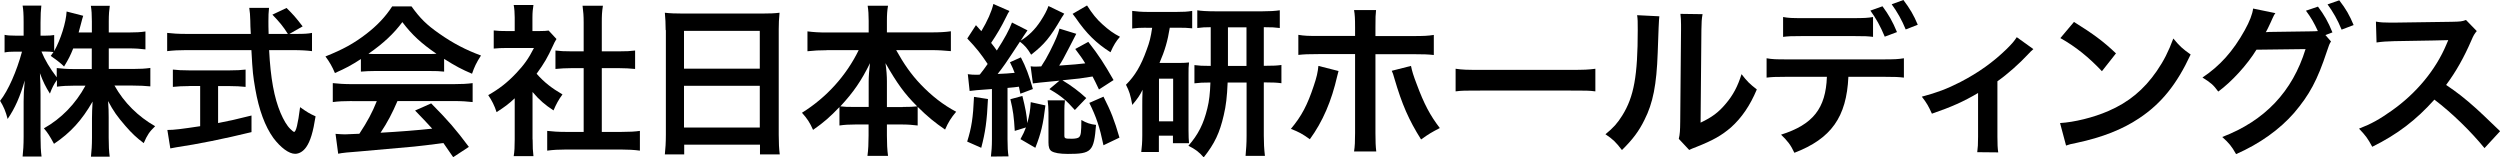
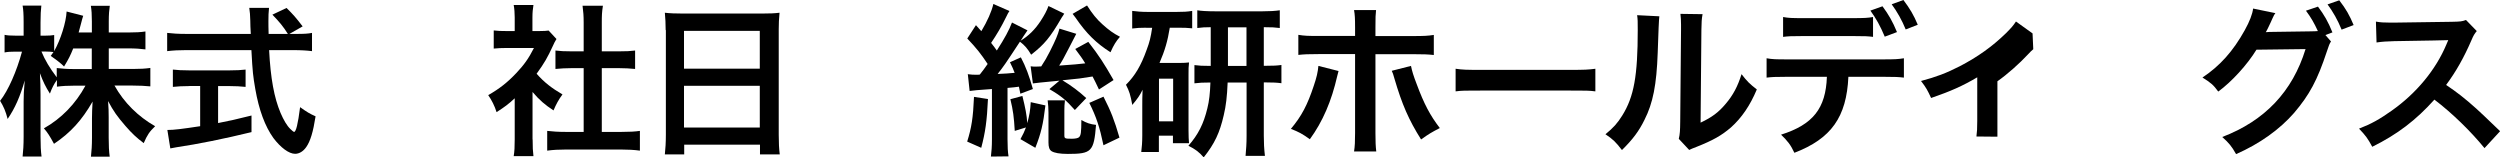
<svg xmlns="http://www.w3.org/2000/svg" id="b" viewBox="0 0 245.43 15.45">
  <g id="c">
    <path d="M10.68,6.77h2.37c.74,0,1.2-.03,1.71-.1v1.81c-.53-.05-1.04-.08-1.73-.08h-1.79c.94,1.68,2.32,3.04,3.99,3.99-.56.54-.77.85-1.12,1.66-.67-.5-1.17-.96-1.79-1.68-.83-.96-1.17-1.44-1.71-2.45.05.54.06,1.12.06,1.58v2.02c0,.78.03,1.34.1,1.86h-1.84c.06-.53.1-1.12.1-1.86v-1.9c0-.45.02-1.02.06-1.65-1.04,1.82-2.16,3.06-3.79,4.15-.4-.75-.64-1.12-.99-1.52,1.71-.96,3.11-2.4,4.08-4.19h-1.06c-.7,0-1.22.03-1.74.1v-.66c-.29.4-.48.77-.69,1.34-.42-.66-.67-1.17-.98-2,.03.53.06,1.41.06,2.11v4.1c0,.85.03,1.46.1,1.97h-1.86c.06-.53.1-1.14.1-1.97v-3.44c0-.64.02-1.06.11-2.06-.46,1.58-.94,2.69-1.68,3.78-.19-.75-.4-1.23-.74-1.78.8-1.01,1.63-2.91,2.15-4.83h-.64c-.48,0-.78.02-1.07.08v-1.73c.27.06.56.08,1.07.08h.8v-1.3c0-.83-.03-1.25-.1-1.65h1.84c-.05.42-.08.9-.08,1.65v1.3h.48c.4,0,.59-.02.86-.06v1.58c.64-1.14,1.17-2.83,1.22-3.89l1.63.42c-.06.18-.11.35-.24.86-.1.37-.13.48-.21.78h1.3v-1.1c0-.67-.03-1.1-.1-1.52h1.86c-.06.4-.1.85-.1,1.52v1.1h1.89c.78,0,1.25-.03,1.71-.1v1.76c-.46-.06-.99-.1-1.71-.1h-1.89v2.02ZM7.19,4.75c-.3.74-.42.98-.9,1.78q-.38-.4-1.31-1.04c.14-.19.19-.26.27-.38-.22-.03-.5-.05-.78-.05h-.4c.34.83.8,1.6,1.5,2.53v-.91c.51.06.98.1,1.74.1h1.7v-2.02h-1.82Z" stroke-width="0" />
    <path d="M29.08,3.33c.75,0,1.15-.02,1.55-.1v1.79c-.45-.06-1.07-.1-1.87-.1h-2.34c.14,2.78.5,4.69,1.12,6.16.3.7.62,1.25.96,1.58.16.16.32.29.37.29.19,0,.38-.77.59-2.43.67.48.94.64,1.52.9-.24,1.54-.51,2.43-.91,3.01-.3.43-.69.67-1.1.67-.61,0-1.42-.61-2.13-1.55-.82-1.14-1.42-2.75-1.78-4.82-.22-1.3-.26-1.58-.38-3.81h-6.4c-.7,0-1.28.03-1.87.1v-1.79c.5.06,1.09.1,1.87.1h6.34q-.05-.83-.05-1.31c0-.4-.05-.96-.1-1.25h1.94c-.05.4-.06.83-.06,1.3,0,.27,0,.74.02,1.26h1.89c-.45-.72-.82-1.17-1.52-1.89l1.39-.66c.69.69.88.9,1.58,1.81l-1.3.74h.67ZM18.59,8.45c-.61,0-1.17.03-1.62.08v-1.7c.4.05.94.08,1.65.08h3.87c.7,0,1.22-.03,1.62-.08v1.7c-.46-.05-.99-.08-1.6-.08h-1.1v3.63c1.12-.22,1.74-.35,3.28-.74v1.63c-2.71.66-5.23,1.17-7.38,1.49-.14.03-.32.06-.59.11l-.29-1.81c.67,0,1.42-.1,3.22-.37v-3.95h-1.06Z" stroke-width="0" />
-     <path d="M35.44,5.79c-.99.64-1.44.88-2.56,1.38-.27-.64-.53-1.09-.93-1.63,1.73-.69,2.8-1.28,4.02-2.22,1.06-.82,1.87-1.67,2.53-2.69h1.9c.85,1.18,1.49,1.81,2.71,2.66,1.36.96,2.66,1.63,4.11,2.16-.45.69-.66,1.14-.88,1.79-1.01-.43-1.62-.75-2.74-1.46v1.25c-.42-.05-.83-.06-1.44-.06h-5.35c-.46,0-.94.02-1.38.06v-1.23ZM34.56,9.92c-.82,0-1.36.03-1.89.1v-1.86c.53.06,1.14.1,1.89.1h9.97c.78,0,1.34-.03,1.87-.1v1.86c-.53-.06-1.07-.1-1.87-.1h-5.51c-.5,1.17-.99,2.11-1.66,3.11q2.83-.16,5.07-.4c-.51-.56-.78-.85-1.68-1.78l1.58-.7c1.71,1.73,2.4,2.53,3.7,4.27l-1.54,1.01c-.53-.78-.69-1.01-.96-1.39-1.33.18-2.29.29-2.88.35-1.58.14-4.75.43-5.39.48-.9.06-1.7.14-2.06.22l-.26-1.95c.43.03.7.05.93.05.11,0,.59-.02,1.41-.06.78-1.18,1.28-2.11,1.71-3.2h-2.43ZM42.15,5.3c.26,0,.4,0,.7-.02-1.47-1.01-2.39-1.84-3.35-3.11-.85,1.14-1.84,2.07-3.33,3.11.27.02.37.02.66.02h5.31Z" stroke-width="0" />
    <path d="M52.29,13.7c0,.75.02,1.15.08,1.63h-1.94c.08-.48.1-.91.1-1.66v-4.02c-.62.58-.96.83-1.78,1.36-.19-.61-.48-1.18-.82-1.67,1.12-.64,1.89-1.25,2.75-2.16.75-.79,1.22-1.44,1.74-2.47h-2.61c-.58,0-.91.02-1.34.06v-1.78c.4.05.74.06,1.26.06h.8v-1.34c0-.42-.03-.85-.1-1.22h1.94c-.06.37-.1.72-.1,1.25v1.31h.66c.5,0,.72-.02.93-.05l.77.83c-.14.24-.24.4-.35.67-.53,1.15-.83,1.68-1.6,2.74.75.85,1.49,1.42,2.54,2.03-.38.51-.62.96-.88,1.57-.83-.54-1.38-1.01-2.06-1.81v4.64ZM59.08,12.95h1.92c.8,0,1.33-.03,1.82-.1v1.94c-.56-.08-1.18-.11-1.82-.11h-5.47c-.64,0-1.25.03-1.81.11v-1.94c.51.06,1.07.1,1.84.1h1.74v-6.26h-1.2c-.54,0-1.06.03-1.57.08v-1.81c.46.06.88.08,1.57.08h1.2v-2.82c0-.66-.03-1.04-.11-1.66h2c-.1.64-.11.98-.11,1.66v2.82h1.7c.72,0,1.12-.02,1.57-.08v1.81c-.51-.05-1.01-.08-1.57-.08h-1.7v6.26Z" stroke-width="0" />
    <path d="M65.35,2.96c0-.62-.03-1.18-.08-1.71.51.06,1.04.08,1.78.08h7.75c.75,0,1.25-.02,1.73-.08-.06.61-.08,1.07-.08,1.63v10.34c0,.83.03,1.36.1,1.94h-1.94v-.96h-7.44v.96h-1.9c.06-.54.1-1.18.1-1.94V2.96ZM67.15,6.74h7.44v-3.71h-7.44v3.71ZM67.15,12.52h7.44v-4.1h-7.44v4.1Z" stroke-width="0" />
-     <path d="M81.17,4.93c-.7,0-1.25.03-1.9.1v-1.95c.62.08,1.15.11,1.9.11h4.11v-1.14c0-.62-.03-1.02-.1-1.49h2c-.08.45-.11.88-.11,1.47v1.15h4.34c.8,0,1.39-.03,1.94-.11v1.95c-.7-.06-1.18-.1-1.94-.1h-3.43c.75,1.36,1.5,2.42,2.4,3.36,1.09,1.14,2.22,2.02,3.49,2.69-.5.59-.77,1.02-1.09,1.75-1.02-.7-1.71-1.26-2.69-2.23v1.83c-.5-.06-.94-.1-1.6-.1h-1.42v1.09c0,.75.03,1.42.11,1.99h-2.02c.08-.59.11-1.23.11-1.99v-1.09h-1.26c-.66,0-1.12.03-1.6.1v-1.81c-.91.96-1.58,1.54-2.59,2.24-.32-.72-.56-1.09-1.09-1.68,2.4-1.49,4.34-3.63,5.57-6.15h-3.14ZM85.28,7.99c0-.5.05-1.14.13-1.79-.85,1.73-1.62,2.85-2.91,4.24.37.05.69.06,1.42.06h1.36v-2.51ZM88.63,10.5c.74,0,1.02-.02,1.41-.06-1.25-1.25-1.95-2.22-3.11-4.24.1.66.14,1.3.14,1.78v2.53h1.55Z" stroke-width="0" />
    <path d="M94.99,7.28c.38.05.54.06.9.06.06,0,.18,0,.3-.02.3-.38.48-.62.77-1.04-.67-1.01-1.1-1.55-2-2.5l.85-1.31c.26.29.34.38.53.59.59-.98,1.02-1.95,1.18-2.67l1.58.69c-.13.18-.16.26-.3.54-.51,1.04-.94,1.76-1.5,2.59.26.32.38.5.56.75.78-1.22,1.2-1.99,1.49-2.75l1.52.77q-.1.14-.42.62s-.06.1-.13.21c-.03.03-.08.11-.13.19.77-.46,1.42-1.1,1.97-1.94.38-.59.61-1.01.77-1.47l1.55.75c-.05.06-.06.1-.08.13q-.1.14-.18.27c-1.14,1.97-1.7,2.62-2.99,3.63-.35-.59-.61-.9-1.1-1.28-1.49,2.27-1.62,2.45-2.19,3.17.8-.03.96-.05,1.67-.11-.13-.35-.21-.53-.46-1.04l1.07-.48c.48.91.83,1.84,1.18,3.11l-1.23.46c-.06-.32-.08-.42-.14-.69q-.18.02-.48.06c-.1,0-.22.02-.64.06v5.04c0,.78.03,1.23.1,1.68l-1.73.02c.06-.5.1-.98.1-1.68v-4.95q-1.9.13-2.19.19l-.18-1.68ZM96.99,9.72c-.1,2.18-.26,3.27-.66,4.79l-1.38-.61c.43-1.38.58-2.32.67-4.39l1.36.21ZM99.62,12.84c-.08-1.36-.16-1.98-.43-3.1l1.18-.32c.3,1.23.42,1.82.48,2.67.21-.78.29-1.22.34-2.06l1.44.32c-.22,1.86-.43,2.74-.99,4.16l-1.46-.85c.29-.54.37-.7.54-1.15l-1.1.34ZM107.88,8.77c-.32-.67-.4-.85-.62-1.26-1.2.19-1.25.21-2.96.37.9.54,1.66,1.12,2.34,1.75l-1.12,1.17c-.85-.96-1.34-1.38-2.5-2.05l.99-.83c-1.94.19-2.29.22-2.61.27l-.22-1.68c.22.03.34.03.54.03.13,0,.21,0,.5-.02.38-.58.53-.85.85-1.47.58-1.15.78-1.63.94-2.24l1.65.51-.67,1.3c-.59,1.14-.72,1.38-1.01,1.82,1.55-.11,1.76-.13,2.56-.22-.3-.5-.48-.74-.98-1.41l1.28-.7c1.06,1.36,1.54,2.11,2.48,3.75l-1.44.93ZM104.55,9.84c-.05.34-.06.69-.06,1.02v2.39c0,.35.03.37.75.37.32,0,.62-.06.7-.16.18-.19.21-.46.22-1.68.5.29.88.42,1.44.48-.21,2.62-.43,2.85-2.77,2.85-.8,0-1.33-.1-1.6-.27-.21-.14-.3-.4-.3-.86v-2.93c0-.42-.03-.8-.08-1.2h1.7ZM106.72.54c.5.79.94,1.34,1.5,1.84.64.58,1.09.9,1.73,1.23-.38.43-.62.82-.93,1.52-1.39-.88-2.37-1.84-3.43-3.39-.03-.03-.13-.16-.29-.38l1.41-.82ZM108.33,9.49c.74,1.46,1.06,2.27,1.57,4.02l-1.57.75c-.38-1.81-.7-2.77-1.39-4.16l1.39-.61Z" stroke-width="0" />
    <path d="M112.53,2.72c-.58,0-.91.02-1.38.08v-1.73c.42.06.94.1,1.55.1h2.8c.69,0,1.06-.02,1.54-.1v1.71c-.43-.05-.82-.06-1.38-.06h-.82c-.21,1.3-.48,2.24-1.01,3.46h1.94c.48,0,.64-.02.96-.05-.05.42-.05.62-.05,1.17v5.51c0,.66.02.86.05,1.25h-1.58v-.74h-1.38v1.6h-1.73c.06-.46.1-.98.1-1.63v-2.93c0-.62,0-.69.03-1.55-.27.56-.5.88-1.01,1.49-.19-1.02-.29-1.33-.62-1.98.88-.88,1.47-1.86,2.03-3.43.29-.77.4-1.22.54-2.16h-.59ZM113.78,11.91h1.39v-4.19h-1.39v4.19ZM118.85,2.67c-.5,0-.9.02-1.31.08v-1.74c.34.06.93.1,1.76.1h4.63c.7,0,1.23-.03,1.71-.1v1.74c-.5-.06-.74-.08-1.57-.08v3.79h.13c.83,0,1.15-.02,1.6-.08v1.79c-.46-.06-.8-.08-1.6-.08h-.13v5.22c0,.7.03,1.31.11,1.99h-1.9c.06-.71.1-1.18.1-1.97v-5.23h-1.86c-.06,1.42-.16,2.27-.38,3.2-.4,1.75-.9,2.8-1.97,4.15-.43-.51-.85-.82-1.5-1.14.96-1.1,1.49-2.14,1.86-3.68.18-.71.26-1.46.3-2.53-.78,0-1.04.02-1.57.08v-1.79c.48.06.75.08,1.6.08v-3.79ZM122.37,6.47v-3.79h-1.82v3.79h1.82Z" stroke-width="0" />
    <path d="M131.41,6.96c-.05.19-.06.21-.13.5-.56,2.46-1.42,4.47-2.69,6.21-.78-.56-1.06-.7-1.86-1.02,1.06-1.26,1.63-2.37,2.24-4.21.29-.85.4-1.34.46-1.97l1.97.5ZM133.03,2.64c0-.8-.02-1.2-.1-1.65h2.16c-.05.46-.06.69-.06,1.7v.85h3.67c1.1,0,1.46-.02,2.06-.11v1.97c-.56-.06-.98-.08-2.03-.08h-3.7v7.76c0,.82.02,1.28.08,1.79h-2.18c.08-.51.1-.98.1-1.81v-7.75h-3.55c-1.04,0-1.46.02-2.02.08v-1.97c.61.1.96.11,2.05.11h3.52v-.9ZM138.52,6.47c.11.54.24.96.56,1.79.72,1.94,1.31,3.06,2.27,4.31-.83.43-1.1.59-1.84,1.12-1.22-1.94-1.87-3.44-2.62-5.99-.13-.45-.14-.5-.26-.75l1.89-.48Z" stroke-width="0" />
    <path d="M142.91,6.75c.7.1,1.01.11,2.59.11h8.53c1.58,0,1.89-.02,2.59-.11v2.22c-.64-.08-.82-.08-2.61-.08h-8.5c-1.79,0-1.97,0-2.61.08v-2.22Z" stroke-width="0" />
    <path d="M162.9,1.6q-.06.45-.16,3.59c-.11,3.12-.46,4.93-1.3,6.58-.54,1.1-1.15,1.92-2.21,2.96-.62-.8-.86-1.04-1.62-1.55.78-.64,1.17-1.07,1.65-1.84,1.15-1.84,1.52-3.91,1.52-8.39,0-.88,0-1.02-.06-1.46l2.18.11ZM167.14,1.41c-.08.46-.1.74-.11,1.52l-.08,9.11c1.12-.53,1.76-1.01,2.45-1.83.74-.86,1.2-1.74,1.57-2.93.56.72.77.93,1.5,1.5-.66,1.58-1.49,2.79-2.54,3.73-.91.78-1.74,1.26-3.41,1.92-.35.13-.48.19-.69.29l-1.02-1.09c.11-.46.13-.82.14-1.7l.08-9.03v-.48c0-.4-.02-.75-.06-1.06l2.18.03Z" stroke-width="0" />
    <path d="M181.46,7.54c-.18,3.95-1.68,6.07-5.3,7.46-.38-.8-.66-1.15-1.31-1.78,3.14-.99,4.39-2.58,4.5-5.68h-3.89c-1.25,0-1.49.02-2.03.08v-1.9c.56.1.88.11,2.06.11h9.36c1.18,0,1.5-.02,2.06-.11v1.9c-.54-.06-.78-.08-2.03-.08h-3.43ZM183.88,3.62c-.5-.06-.72-.08-2.03-.08h-4.77c-1.31,0-1.52.02-2.03.08v-1.95c.54.1.86.11,2.06.11h4.71c1.22,0,1.54-.02,2.06-.11v1.95ZM184.81.62c.61.83.98,1.47,1.42,2.53l-1.2.45c-.45-1.07-.82-1.73-1.41-2.56l1.18-.42ZM187.09,2.9c-.37-.91-.83-1.73-1.38-2.48l1.15-.42c.64.85,1.02,1.49,1.41,2.43l-1.18.46Z" stroke-width="0" />
-     <path d="M199.61,4.83q-.22.18-.54.53c-.8.86-1.97,1.91-2.98,2.62v5.44c0,.74.02,1.14.08,1.54l-2.06-.02c.06-.46.08-.77.08-1.52v-4.29c-1.44.85-2.59,1.36-4.53,2.03-.34-.74-.48-1.01-.99-1.67,1.5-.4,2.48-.77,3.79-1.44,1.79-.93,3.2-1.94,4.55-3.25.53-.53.72-.75.98-1.15l1.63,1.17Z" stroke-width="0" />
-     <path d="M202.24,12.08c1.38-.08,3.28-.54,4.74-1.18,2-.86,3.49-2.1,4.75-3.92.7-1.02,1.15-1.91,1.63-3.2.62.75.88.99,1.7,1.57-1.36,2.93-2.88,4.82-5.07,6.27-1.63,1.09-3.62,1.87-6.1,2.4-.64.13-.69.14-1.06.27l-.59-2.21ZM203.6,2.15c1.9,1.18,2.9,1.92,4.13,3.09l-1.38,1.75c-1.28-1.36-2.59-2.42-4.08-3.25l1.33-1.58Z" stroke-width="0" />
+     <path d="M199.61,4.83q-.22.18-.54.53c-.8.86-1.97,1.91-2.98,2.62v5.44l-2.06-.02c.06-.46.08-.77.08-1.52v-4.29c-1.44.85-2.59,1.36-4.53,2.03-.34-.74-.48-1.01-.99-1.67,1.5-.4,2.48-.77,3.79-1.44,1.79-.93,3.2-1.94,4.55-3.25.53-.53.72-.75.98-1.15l1.63,1.17Z" stroke-width="0" />
    <path d="M228.84,4.07c-.14.21-.22.4-.4.96-.94,2.85-1.71,4.27-3.22,6.05-1.42,1.63-3.39,3.04-5.7,4.05-.42-.75-.7-1.1-1.36-1.68,4.19-1.6,6.9-4.47,8.18-8.63l-4.82.06c-.9,1.47-2.42,3.14-3.75,4.11-.48-.66-.72-.86-1.55-1.38,1.73-1.15,3.01-2.59,4.15-4.64.48-.86.77-1.62.82-2.13l2.19.45c-.11.14-.13.18-.27.48-.13.29-.27.61-.43.93-.08.14-.08.16-.11.22l-.13.24c.19-.02.45-.03.77-.03l3.51-.05c.43,0,.7-.02.83-.03-.37-.8-.66-1.31-1.17-2l1.18-.4c.62.83.99,1.47,1.42,2.53l-.69.26.54.62ZM229.88,2.91c-.38-.94-.85-1.76-1.38-2.48l1.15-.4c.66.85,1.02,1.49,1.41,2.43l-1.18.45Z" stroke-width="0" />
    <path d="M243.9,14.53c-1.33-1.63-3.17-3.43-4.91-4.75-1.81,2.02-3.65,3.42-6.1,4.63-.45-.83-.64-1.09-1.3-1.78,1.23-.48,2-.91,3.2-1.76,2.42-1.7,4.34-4.02,5.38-6.51l.18-.42q-.26.02-5.3.1c-.77.02-1.2.05-1.74.13l-.06-2.05c.45.08.75.1,1.41.1h.38l5.63-.08c.9-.02,1.02-.03,1.42-.18l1.06,1.09c-.21.24-.34.46-.51.87-.74,1.71-1.52,3.1-2.5,4.42,1.01.67,1.87,1.34,2.96,2.32q.4.35,2.34,2.22l-1.54,1.67Z" stroke-width="0" />
  </g>
</svg>